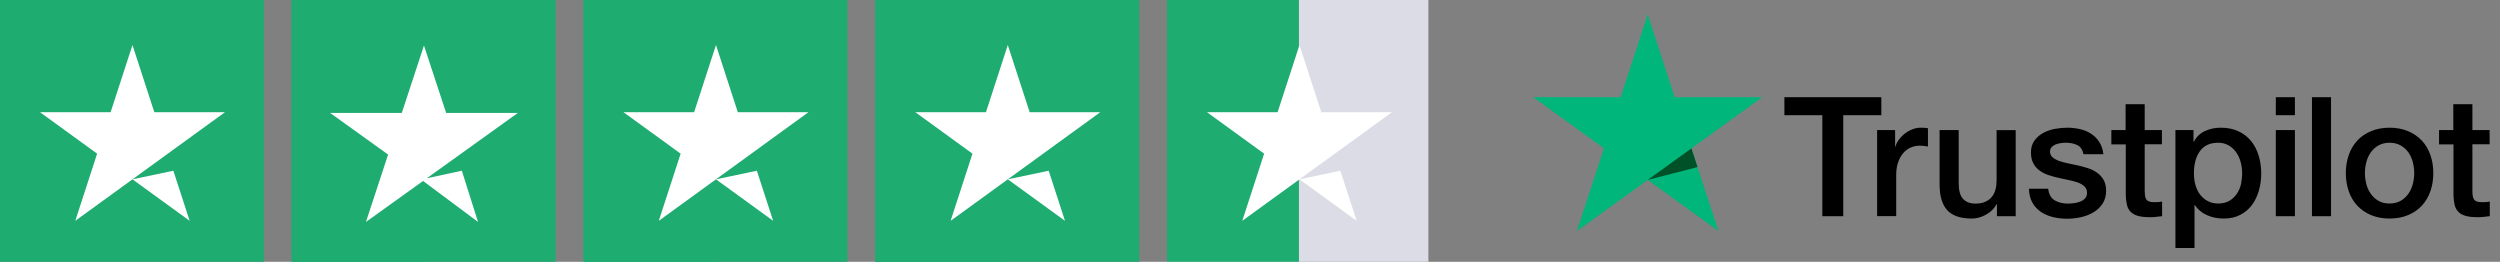
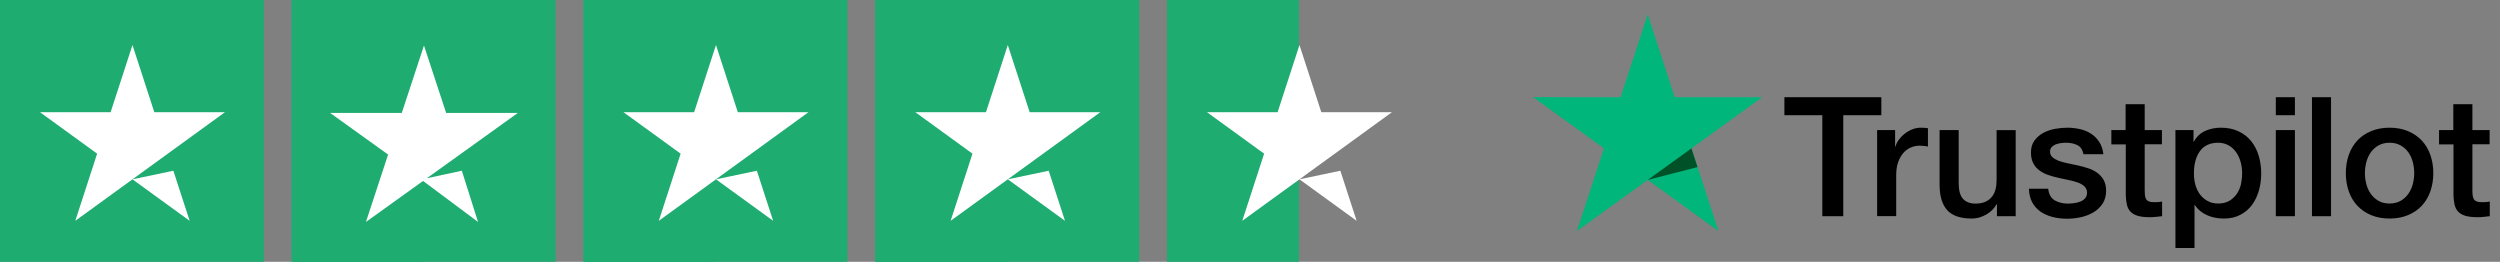
<svg xmlns="http://www.w3.org/2000/svg" width="191" height="20" viewBox="0 0 191 20" fill="none">
  <rect x="0" y="0" width="191" height="20" fill="#808080" stroke="none" />
  <g clip-path="url(#clip0_3174_5753)">
    <path d="M0 20.143H20.163V0H0V20.143Z" fill="#1FAC71" />
    <path d="M17.189 8.57L5.752 16.87L7.421 11.74L3.053 8.57H8.452L10.121 3.44L11.789 8.57H17.189ZM10.121 13.7L13.244 13.044L14.489 16.87L10.121 13.7Z" fill="white" />
    <path d="M22.282 20.143H42.445V0H22.282V20.143Z" fill="#1FAC71" />
    <path d="M22.282 20.143H32.363V0H22.282V20.143Z" fill="#1FAC71" />
    <path d="M32.605 13.621L35.283 13.043L36.522 16.956L32.322 13.825L27.958 16.956L29.651 11.808L25.217 8.626H30.698L32.391 3.478L34.085 8.626H39.565L32.605 13.621Z" fill="white" />
    <path d="M44.579 20.143H64.743V0H44.579V20.143Z" fill="#1FAC71" />
    <path d="M44.579 20.143H54.661V0H44.579V20.143Z" fill="#1FAC71" />
    <path d="M61.768 8.57L50.332 16.87L52.001 11.74L47.632 8.57H53.032L54.7 3.44L56.369 8.57L61.768 8.57ZM54.701 13.7L57.824 13.044L59.068 16.87L54.701 13.7Z" fill="white" />
    <path d="M66.876 20.143H87.04V0H66.876V20.143Z" fill="#1FAC71" />
    <path d="M66.876 20.143H76.958V0H66.876V20.143Z" fill="#1FAC71" />
    <path d="M84.064 8.57L72.628 16.87L74.297 11.74L69.928 8.57H75.328L76.996 3.44L78.665 8.57L84.064 8.57ZM76.997 13.7L80.12 13.044L81.365 16.87L76.997 13.7Z" fill="white" />
-     <path d="M89.158 20.143H109.322V0H89.158V20.143Z" fill="#DCDCE6" />
    <path d="M89.158 20.143H99.24V0H89.158V20.143Z" fill="#1FAC71" />
    <path d="M106.347 8.57L94.91 16.87L96.579 11.74L92.211 8.57H97.61L99.279 3.44L100.947 8.57H106.347ZM99.279 13.7L102.402 13.044L103.647 16.87L99.279 13.7Z" fill="white" />
  </g>
  <g clip-path="url(#clip1_3174_5753)">
    <path d="M136.335 7.428H143.734V8.8H140.825V16.517H139.225V8.8H136.328V7.428H136.335ZM143.418 9.936H144.786V11.206H144.811C144.857 11.026 144.94 10.853 145.063 10.686C145.186 10.52 145.334 10.359 145.508 10.225C145.682 10.083 145.876 9.974 146.089 9.885C146.302 9.801 146.521 9.756 146.74 9.756C146.908 9.756 147.031 9.763 147.095 9.769C147.16 9.776 147.224 9.788 147.295 9.795V11.193C147.192 11.174 147.089 11.161 146.979 11.148C146.869 11.136 146.766 11.129 146.663 11.129C146.418 11.129 146.186 11.18 145.966 11.277C145.747 11.373 145.56 11.52 145.399 11.706C145.237 11.899 145.108 12.13 145.011 12.412C144.915 12.694 144.87 13.015 144.87 13.381V16.511H143.412V9.936L143.418 9.936ZM153.998 16.517H152.566V15.6H152.54C152.359 15.934 152.095 16.197 151.74 16.396C151.385 16.594 151.024 16.697 150.656 16.697C149.785 16.697 149.153 16.485 148.766 16.056C148.379 15.626 148.185 14.978 148.185 14.112V9.936H149.643V13.971C149.643 14.548 149.753 14.959 149.979 15.196C150.198 15.433 150.514 15.555 150.914 15.555C151.224 15.555 151.475 15.51 151.682 15.414C151.888 15.318 152.056 15.196 152.179 15.036C152.308 14.882 152.398 14.689 152.456 14.471C152.514 14.253 152.54 14.016 152.54 13.759V9.942H153.998V16.517ZM156.481 14.407C156.527 14.83 156.688 15.125 156.965 15.299C157.249 15.465 157.585 15.555 157.978 15.555C158.113 15.555 158.268 15.542 158.442 15.523C158.617 15.504 158.784 15.459 158.933 15.401C159.088 15.344 159.21 15.254 159.313 15.138C159.41 15.023 159.455 14.875 159.449 14.689C159.442 14.503 159.371 14.349 159.242 14.234C159.113 14.112 158.952 14.022 158.752 13.945C158.552 13.875 158.326 13.81 158.068 13.759C157.81 13.708 157.552 13.65 157.288 13.592C157.017 13.535 156.752 13.458 156.501 13.374C156.249 13.291 156.023 13.175 155.823 13.028C155.623 12.887 155.462 12.701 155.346 12.476C155.223 12.252 155.165 11.976 155.165 11.642C155.165 11.283 155.256 10.988 155.43 10.744C155.604 10.5 155.83 10.308 156.094 10.16C156.365 10.013 156.662 9.91 156.991 9.846C157.32 9.788 157.636 9.756 157.933 9.756C158.275 9.756 158.604 9.795 158.913 9.865C159.223 9.936 159.507 10.051 159.758 10.218C160.01 10.379 160.217 10.59 160.384 10.847C160.552 11.103 160.655 11.418 160.7 11.783H159.178C159.107 11.437 158.952 11.2 158.701 11.084C158.449 10.962 158.159 10.905 157.836 10.905C157.733 10.905 157.61 10.911 157.468 10.93C157.326 10.949 157.197 10.982 157.068 11.026C156.946 11.071 156.843 11.142 156.752 11.232C156.668 11.322 156.623 11.437 156.623 11.585C156.623 11.764 156.688 11.905 156.81 12.014C156.933 12.123 157.094 12.213 157.294 12.29C157.494 12.361 157.72 12.425 157.978 12.476C158.236 12.527 158.501 12.585 158.771 12.643C159.036 12.701 159.294 12.778 159.552 12.861C159.81 12.944 160.036 13.06 160.236 13.207C160.436 13.355 160.597 13.535 160.72 13.753C160.842 13.971 160.907 14.247 160.907 14.567C160.907 14.959 160.816 15.286 160.636 15.562C160.455 15.831 160.223 16.056 159.939 16.222C159.655 16.389 159.333 16.517 158.984 16.594C158.636 16.671 158.288 16.71 157.946 16.71C157.526 16.71 157.139 16.665 156.785 16.569C156.43 16.473 156.12 16.331 155.862 16.145C155.604 15.953 155.398 15.716 155.249 15.433C155.101 15.151 155.023 14.811 155.011 14.42H156.481V14.407ZM161.294 9.936H162.397V7.96H163.855V9.936H165.171V11.02H163.855V14.535C163.855 14.689 163.861 14.818 163.874 14.933C163.887 15.042 163.919 15.138 163.965 15.215C164.01 15.292 164.081 15.35 164.177 15.389C164.274 15.427 164.397 15.446 164.565 15.446C164.668 15.446 164.771 15.446 164.874 15.44C164.977 15.433 165.081 15.421 165.184 15.395V16.517C165.023 16.537 164.861 16.549 164.713 16.569C164.558 16.588 164.403 16.594 164.242 16.594C163.855 16.594 163.545 16.556 163.313 16.485C163.081 16.415 162.894 16.306 162.765 16.165C162.629 16.023 162.545 15.85 162.494 15.639C162.449 15.427 162.416 15.183 162.41 14.914V11.033H161.307V9.936H161.294ZM166.203 9.936H167.584V10.828H167.609C167.816 10.443 168.1 10.173 168.467 10.007C168.835 9.84 169.229 9.756 169.661 9.756C170.183 9.756 170.635 9.846 171.022 10.032C171.409 10.212 171.732 10.462 171.99 10.783C172.248 11.103 172.435 11.475 172.564 11.899C172.693 12.322 172.757 12.778 172.757 13.259C172.757 13.701 172.699 14.131 172.583 14.542C172.467 14.959 172.293 15.324 172.061 15.645C171.828 15.966 171.532 16.216 171.17 16.408C170.809 16.601 170.39 16.697 169.9 16.697C169.687 16.697 169.474 16.678 169.261 16.639C169.048 16.601 168.842 16.537 168.648 16.453C168.454 16.37 168.267 16.261 168.106 16.126C167.938 15.991 167.803 15.838 167.687 15.664H167.661V18.949H166.203V9.936ZM171.299 13.233C171.299 12.938 171.261 12.649 171.183 12.367C171.106 12.085 170.99 11.841 170.835 11.623C170.68 11.405 170.487 11.232 170.261 11.103C170.029 10.975 169.764 10.905 169.467 10.905C168.854 10.905 168.39 11.116 168.08 11.54C167.771 11.963 167.616 12.527 167.616 13.233C167.616 13.567 167.655 13.875 167.738 14.157C167.822 14.439 167.938 14.683 168.106 14.888C168.267 15.093 168.461 15.254 168.687 15.369C168.913 15.491 169.177 15.549 169.474 15.549C169.809 15.549 170.087 15.478 170.319 15.344C170.551 15.209 170.738 15.029 170.887 14.818C171.035 14.599 171.145 14.356 171.209 14.08C171.267 13.804 171.299 13.522 171.299 13.233ZM173.873 7.428H175.331V8.8H173.873V7.428ZM173.873 9.936H175.331V16.517H173.873V9.936ZM176.634 7.428H178.092V16.517H176.634V7.428ZM182.563 16.697C182.034 16.697 181.563 16.607 181.15 16.434C180.737 16.261 180.389 16.017 180.099 15.716C179.815 15.408 179.595 15.042 179.447 14.619C179.299 14.195 179.221 13.727 179.221 13.22C179.221 12.72 179.299 12.258 179.447 11.835C179.595 11.411 179.815 11.046 180.099 10.738C180.382 10.43 180.737 10.193 181.15 10.019C181.563 9.846 182.034 9.756 182.563 9.756C183.092 9.756 183.563 9.846 183.976 10.019C184.389 10.193 184.737 10.436 185.027 10.738C185.311 11.046 185.53 11.411 185.679 11.835C185.827 12.258 185.905 12.72 185.905 13.22C185.905 13.727 185.827 14.195 185.679 14.619C185.53 15.042 185.311 15.408 185.027 15.716C184.743 16.023 184.389 16.261 183.976 16.434C183.563 16.607 183.092 16.697 182.563 16.697ZM182.563 15.549C182.885 15.549 183.169 15.478 183.408 15.344C183.647 15.209 183.84 15.029 183.995 14.811C184.15 14.593 184.259 14.343 184.337 14.067C184.408 13.791 184.447 13.509 184.447 13.22C184.447 12.938 184.408 12.662 184.337 12.38C184.266 12.098 184.15 11.854 183.995 11.636C183.84 11.418 183.647 11.245 183.408 11.11C183.169 10.975 182.885 10.905 182.563 10.905C182.24 10.905 181.956 10.975 181.718 11.11C181.479 11.245 181.286 11.424 181.131 11.636C180.976 11.854 180.866 12.098 180.789 12.38C180.718 12.662 180.679 12.938 180.679 13.22C180.679 13.509 180.718 13.791 180.789 14.067C180.86 14.343 180.976 14.593 181.131 14.811C181.286 15.029 181.479 15.209 181.718 15.344C181.956 15.485 182.24 15.549 182.563 15.549ZM186.33 9.936H187.433V7.96H188.891V9.936H190.207V11.02H188.891V14.535C188.891 14.689 188.898 14.818 188.911 14.933C188.924 15.042 188.956 15.138 189.001 15.215C189.046 15.292 189.117 15.35 189.214 15.389C189.311 15.427 189.433 15.446 189.601 15.446C189.704 15.446 189.807 15.446 189.911 15.44C190.014 15.433 190.117 15.421 190.22 15.395V16.517C190.059 16.537 189.898 16.549 189.749 16.569C189.595 16.588 189.44 16.594 189.278 16.594C188.891 16.594 188.582 16.556 188.349 16.485C188.117 16.415 187.93 16.306 187.801 16.165C187.666 16.023 187.582 15.85 187.53 15.639C187.485 15.427 187.453 15.183 187.446 14.914V11.033H186.343V9.936L186.33 9.936Z" fill="black" />
    <path d="M134.632 7.428H127.948L125.884 1.103L123.813 7.428L117.13 7.422L122.543 11.335L120.472 17.653L125.884 13.746L131.29 17.653L129.226 11.335L134.632 7.428Z" fill="#00B67A" />
    <path d="M129.69 12.765L129.226 11.335L125.884 13.746L129.69 12.765Z" fill="#005128" />
  </g>
  <defs>
    <clipPath id="clip0_3174_5753">
      <rect width="109.13" height="20" fill="white" />
    </clipPath>
    <clipPath id="clip1_3174_5753">
      <rect width="73.161" height="18" fill="white" transform="translate(117.13 1)" />
    </clipPath>
  </defs>
</svg>